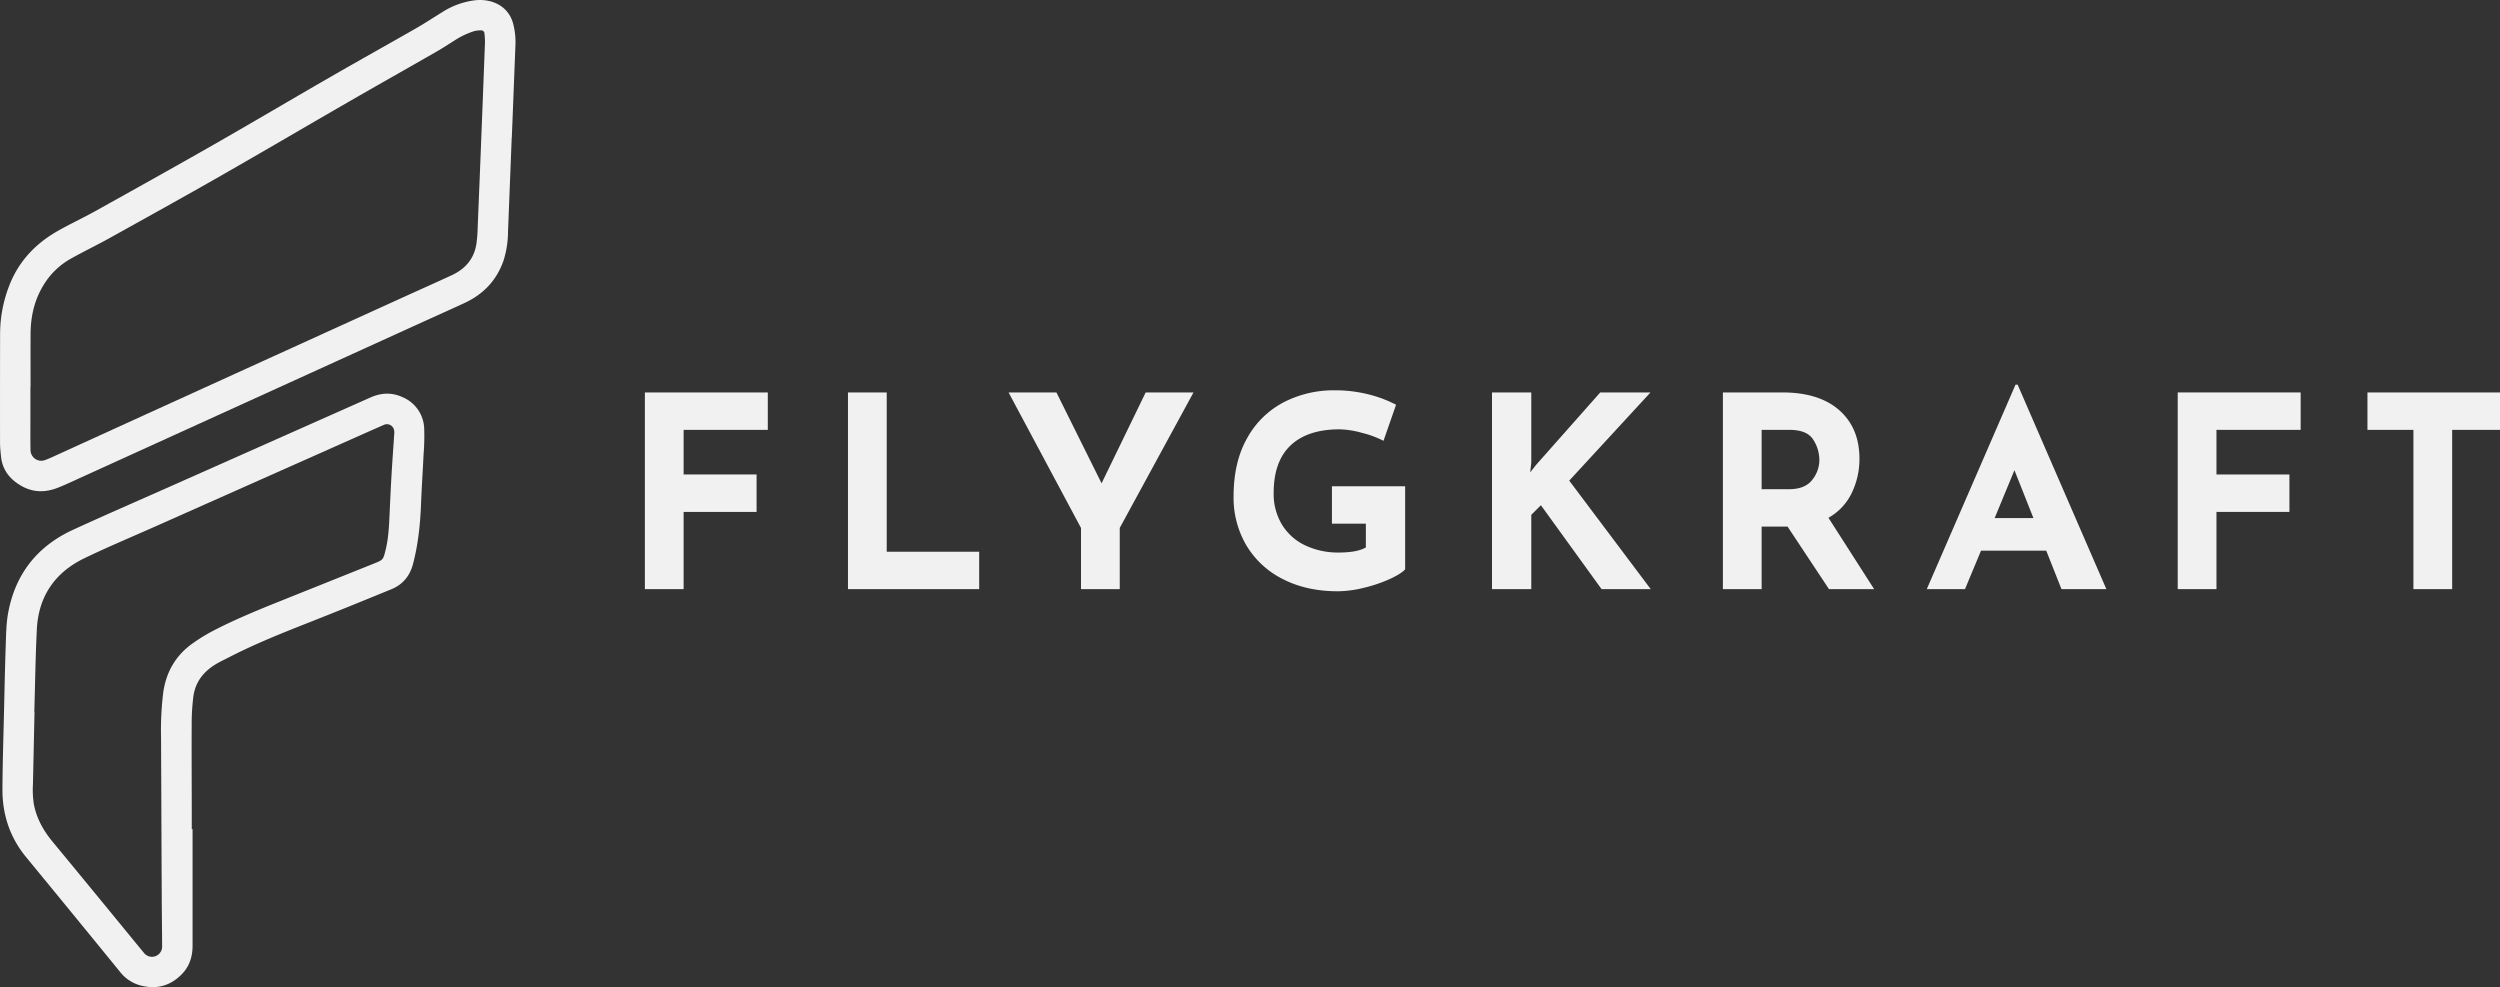
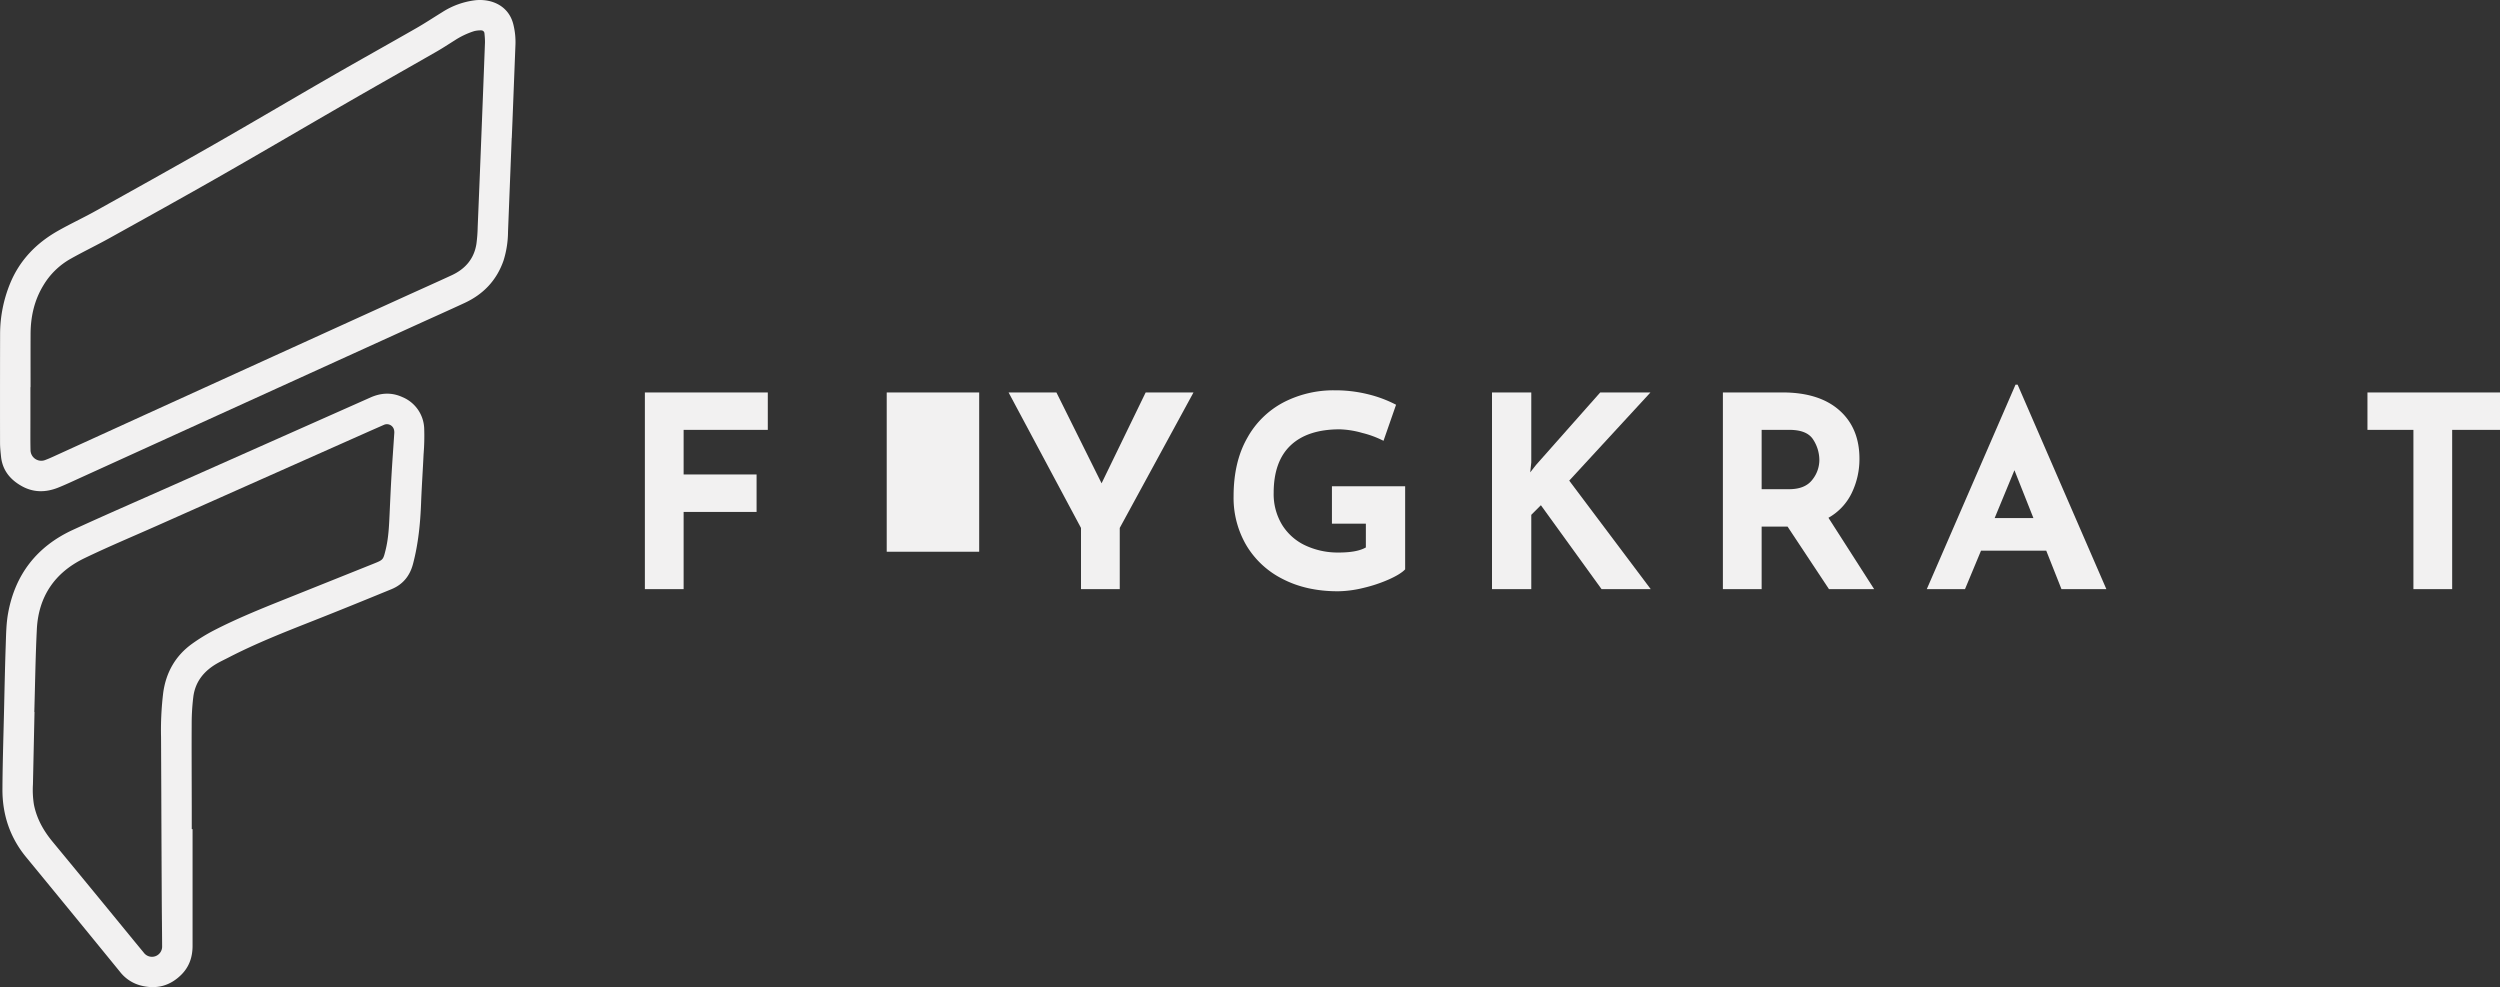
<svg xmlns="http://www.w3.org/2000/svg" viewBox="0 0 1296.232 511.815">
  <rect x="0" y="0" width="1296.232" height="511.815" fill="#333333" stroke="none" />
  <defs>
    <style>.cls-1{fill:#f2f1f1;}</style>
  </defs>
  <g id="Layer_2" data-name="Layer 2">
    <g id="Layer_1-2" data-name="Layer 1">
      <path class="cls-1" d="M99.845,429.897q0,30.261.001,60.521c.001,5.697-1.676,10.78-5.74,14.864-5.814,5.842-12.775,7.757-20.806,5.779a20.029,20.029,0,0,1-11.033-7.118q-24.285-29.801-48.704-59.493c-8.479-10.297-12.373-22.183-12.299-35.351.077-13.634.525-27.266.838-40.898.258-11.229.478-22.46.869-33.685.191-5.489.243-11.054,1.206-16.432,3.627-20.262,15.01-34.797,33.669-43.379,16.657-7.661,33.484-14.952,50.24-22.399q52.007-23.113,104.015-46.223c5.493-2.442,11.003-2.718,16.521-.201a18.318,18.318,0,0,1,11.321,16.265,114.467,114.467,0,0,1-.319,13.376c-.397,8.454-.976,16.9-1.298,25.357-.406,10.649-1.457,21.184-4.187,31.529-1.646,6.238-5.283,10.667-11.189,13.091-13.438,5.515-26.892,10.996-40.404,16.325-14.918,5.882-29.841,11.736-44.107,19.118-1.879.972-3.8,1.869-5.64,2.909-6.987,3.949-11.675,9.604-12.607,17.799a114.909,114.909,0,0,0-.802,12.379c-.074,14.813.009,29.627.03,44.441q.008,5.713.001,11.426Zm-82.056-60.748.106.003q-.403,18.756-.812,37.512a47.912,47.912,0,0,0,.512,10.541c1.452,7.288,4.951,13.51,9.647,19.195q20.843,25.233,41.559,50.569,2.865,3.488,5.739,6.969a5.273,5.273,0,0,0,9.523-3.279c-.034-8.181-.154-16.362-.195-24.544q-.144-28.708-.247-57.416-.056-13.12-.116-26.239a161.745,161.745,0,0,1,1.128-23.365c1.491-10.551,6.362-19.129,15.027-25.345a91.739,91.739,0,0,1,11.532-7.045c11.679-5.997,23.839-10.931,36.019-15.806q23.435-9.381,46.864-18.774c4.652-1.877,4.61-1.983,5.838-6.896,1.504-6.019,1.787-12.171,2.069-18.327.312-6.811.607-13.623,1.006-20.429.429-7.322.977-14.637,1.449-21.956a5.471,5.471,0,0,0-.184-1.81,3.771,3.771,0,0,0-5.151-2.445c-3.266,1.446-6.541,2.874-9.804,4.326Q135.303,248.602,81.311,272.623c-12.542,5.58-25.226,10.867-37.582,16.833-15.269,7.373-23.775,19.77-24.626,36.835C18.391,340.564,18.207,354.862,17.789,369.15Z" />
      <path class="cls-1" d="M265.315,71.547q-.955,24.314-1.91,48.629a50.912,50.912,0,0,1-2.347,14.992c-3.567,10.198-10.422,17.393-20.139,21.9-8.402,3.897-16.863,7.664-25.293,11.5q-87.166,39.668-174.331,79.336c-3.722,1.694-7.423,3.451-11.22,4.958-6.345,2.519-12.692,2.588-18.784-.811C5.24,248.676,1.242,243.773.522,236.644c-.236-2.334-.496-4.679-.5-7.02q-.044-28.147.027-56.293a69.476,69.476,0,0,1,5.167-26.277c4.896-11.973,13.389-20.8,24.471-27.15,6.481-3.714,13.289-6.851,19.817-10.486C69.958,98.025,90.417,86.636,110.748,75.025c20.332-11.612,40.478-23.549,60.768-35.233,14.749-8.493,29.623-16.768,44.391-25.227,4.526-2.592,8.881-5.483,13.327-8.216A40.619,40.619,0,0,1,246.621.107c8.454-.811,17.202,2.94,19.558,12.608A37.798,37.798,0,0,1,267.259,23.202q-.776,19.804-1.548,39.608c-.114,2.913-.239,5.826-.359,8.738ZM15.849,200.754l-.079,0q0,8.465.001,16.93c.004,5.173-.062,10.348.052,15.519a5.584,5.584,0,0,0,7.816,5.23c1.278-.472,2.53-1.018,3.77-1.583q23.806-10.852,47.606-21.719,66.878-30.448,133.765-60.875c8.473-3.855,16.98-7.636,25.429-11.544,6.976-3.227,11.579-8.465,12.805-16.218a76.221,76.221,0,0,0,.662-8.712q1.041-24.943,2.014-49.889.909-22.975,1.771-45.953a41.598,41.598,0,0,0-.263-4.497,1.666,1.666,0,0,0-1.735-1.695,13.241,13.241,0,0,0-3.735.43,41.567,41.567,0,0,0-10.024,4.788c-3.071,1.917-6.091,3.924-9.23,5.724-15.254,8.746-30.572,17.38-45.807,26.16-22.079,12.725-44.043,25.65-66.173,38.285-19.107,10.909-38.354,21.574-57.589,32.258-6.738,3.743-13.701,7.081-20.417,10.862a38.257,38.257,0,0,0-13.976,13.667c-4.713,7.729-6.623,16.217-6.655,25.182C15.823,182.319,15.849,191.537,15.849,200.754Z" />
      <path class="cls-1" d="M398.1,203.481v19.398H354.454v23.139h37.827v19.399H354.454v40.043H334.363V203.481Z" />
-       <path class="cls-1" d="M459.757,203.481v82.581H507.699v19.398h-68.033V203.481Z" />
+       <path class="cls-1" d="M459.757,203.481v82.581H507.699v19.398V203.481Z" />
      <path class="cls-1" d="M618.823,203.481,580.581,273.731v31.73H560.489V273.731l-37.55-70.25H547.742l23.417,47.11,22.862-47.11Z" />
      <path class="cls-1" d="M720.177,300.404a74.838,74.838,0,0,1-13.302,4.433,57.62,57.62,0,0,1-13.232,1.732q-16.212,0-28.474-6.305a45.842,45.842,0,0,1-18.913-17.458,48.677,48.677,0,0,1-6.651-25.425q0-17.874,7.066-30.275a45.891,45.891,0,0,1,18.983-18.567,56.438,56.438,0,0,1,26.326-6.166,70.661,70.661,0,0,1,17.458,2.078,64.188,64.188,0,0,1,14.41,5.404l-6.512,18.706a50.373,50.373,0,0,0-11.016-4.088,46.967,46.967,0,0,0-11.708-1.87q-16.627,0-25.425,8.314-8.801,8.313-8.799,24.663a30.742,30.742,0,0,0,4.295,16.419,28.179,28.179,0,0,0,11.985,10.739,39.569,39.569,0,0,0,17.528,3.741q9.421,0,13.994-2.633V271.514H690.595V252.115H728.56v43.092Q726.202,297.701,720.177,300.404Z" />
      <path class="cls-1" d="M793.405,244.911l3.048-3.88,33.254-37.549h26.049l-42.122,45.724,42.26,56.255H830.4l-31.453-43.507-4.988,4.988v38.519H773.591V203.481H793.959v36.302Z" />
      <path class="cls-1" d="M948.313,305.461,926.836,273.038H913.396v32.423H893.305V203.481h30.899q18.981,0,29.444,9.214,10.46,9.217,10.461,25.149a40.354,40.354,0,0,1-3.949,17.666A29.291,29.291,0,0,1,948.036,268.465l23.694,36.996Zm-34.917-51.821h14.271q8.174,0,11.916-4.78a16.423,16.423,0,0,0,3.741-10.323,19.6,19.6,0,0,0-3.187-10.6q-3.189-5.056-12.332-5.057H913.396Z" />
      <path class="cls-1" d="M1060.96,285.508h-33.809l-8.313,19.953H999.025l46.002-105.998h1.108l46.002,105.998h-23.278Zm-6.651-16.904-9.838-24.802-10.253,24.802Z" />
-       <path class="cls-1" d="M1192.869,203.481v19.398h-43.647v23.139h37.827v19.399h-37.827v40.043h-20.091V203.481Z" />
      <path class="cls-1" d="M1296.232,203.481v19.398h-24.802v82.581h-20.091V222.88H1227.507V203.481Z" />
    </g>
  </g>
</svg>